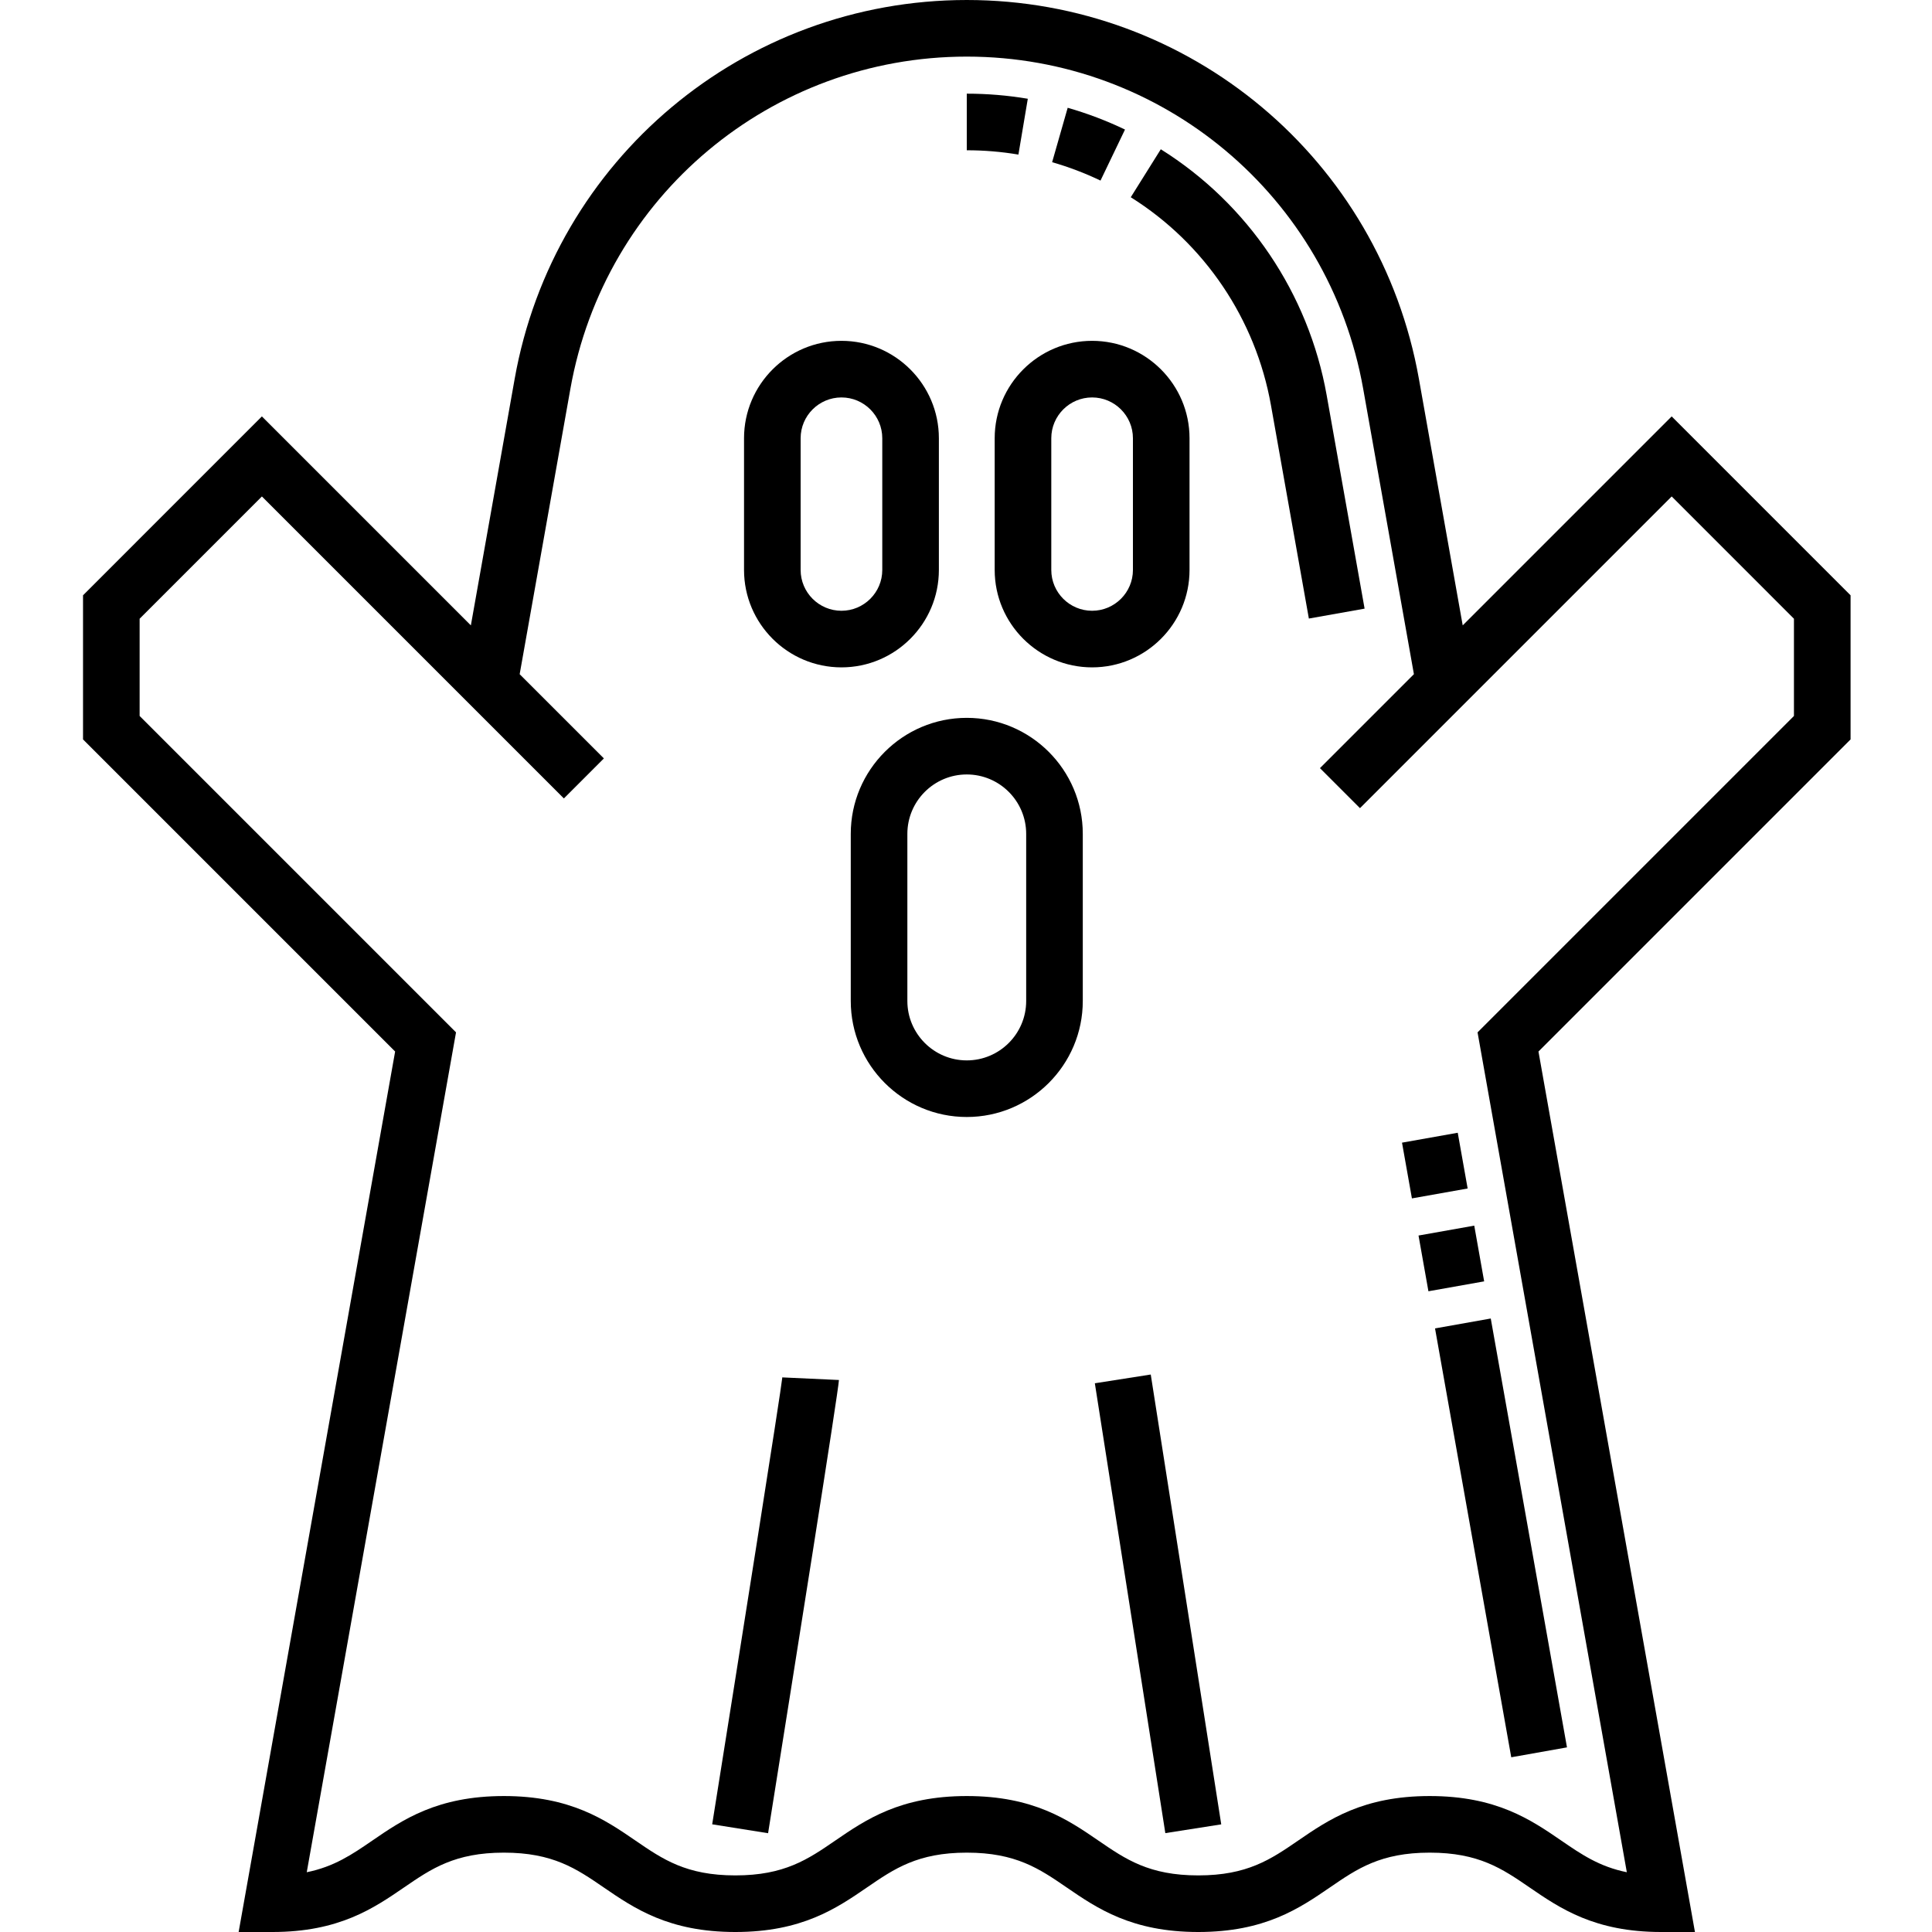
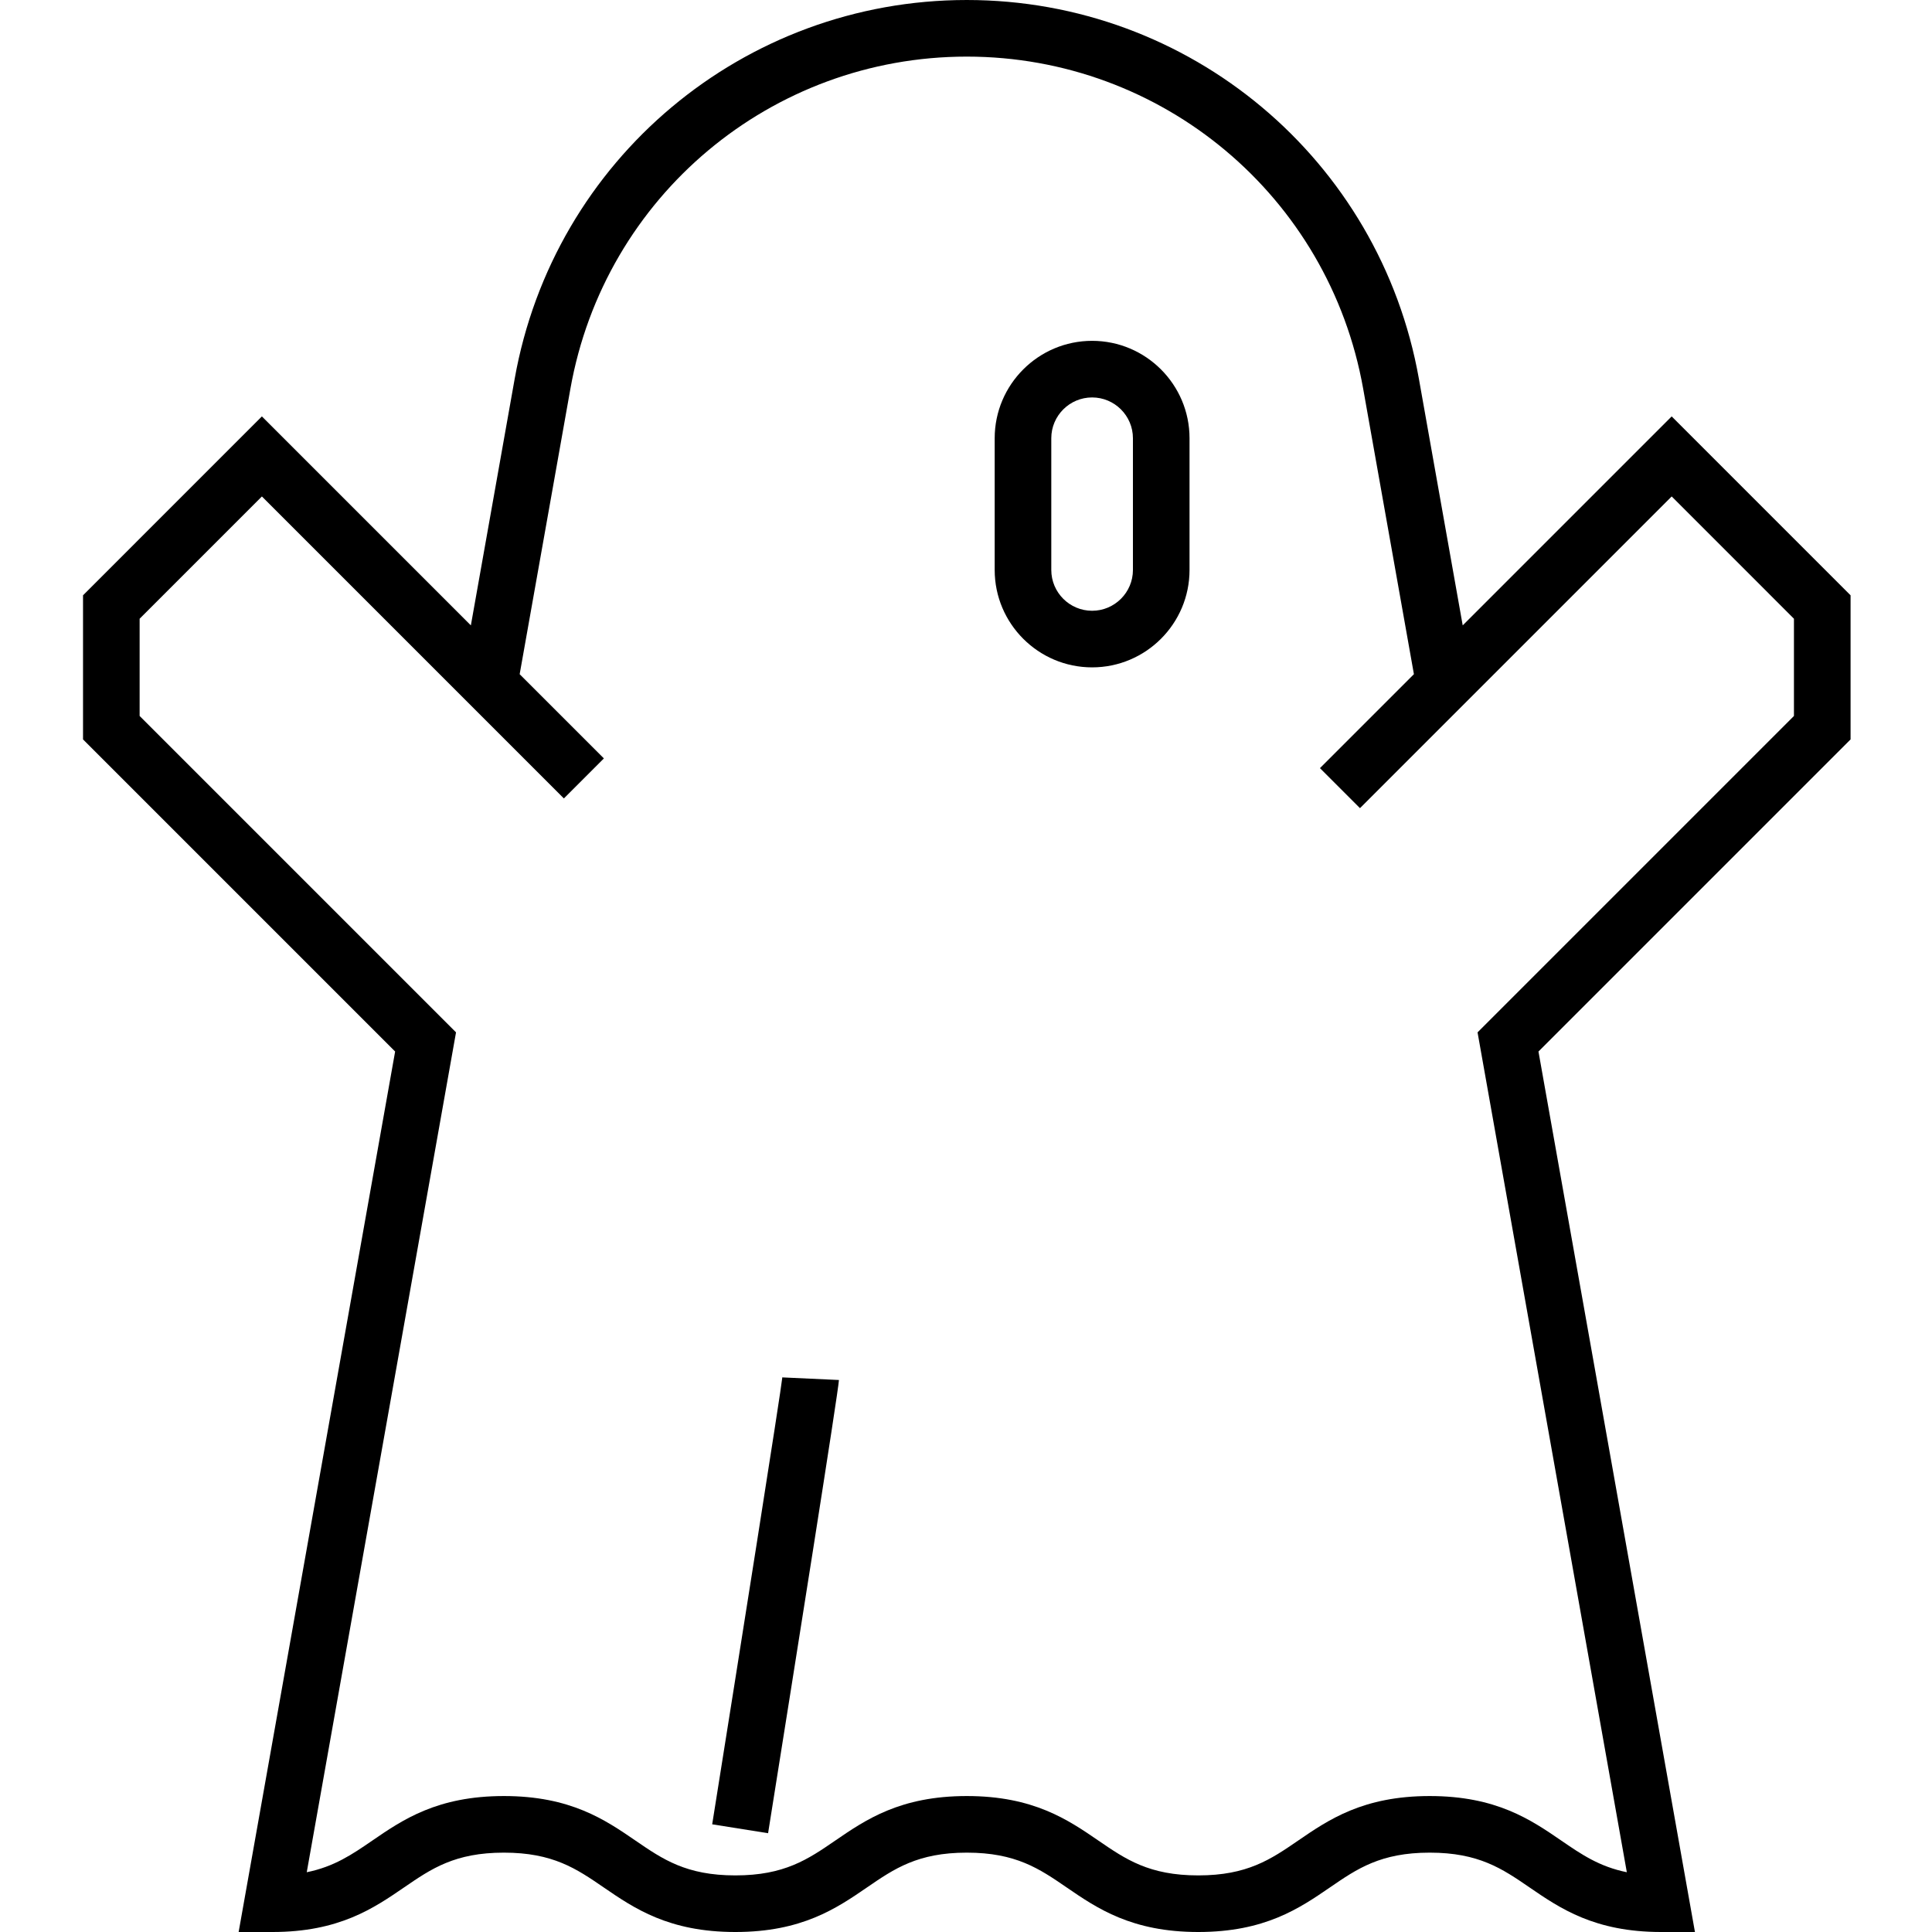
<svg xmlns="http://www.w3.org/2000/svg" height="512pt" viewBox="-22 0 512 512" width="512pt">
  <path d="m468.414 157.758-47.402-47.406-55.379 55.379-11.609-65.332c-10.34-58.176-60.73-100.398-119.816-100.398-59.086 0-109.477 42.227-119.816 100.398l-11.609 65.332-55.379-55.379-47.402 47.406v38.191l82.711 82.711-41.473 233.34h8.953c17.66 0 26.824-6.285 34.91-11.828 7.203-4.938 13.422-9.203 26.43-9.203 13.012 0 19.23 4.266 26.434 9.203 8.086 5.543 17.25 11.828 34.91 11.828s26.824-6.285 34.91-11.828c7.203-4.938 13.418-9.203 26.43-9.203 13.012 0 19.23 4.266 26.43 9.203 8.086 5.543 17.25 11.828 34.91 11.828 17.656 0 26.824-6.285 34.91-11.828 7.195-4.938 13.414-9.203 26.422-9.203 13.012 0 19.23 4.266 26.43 9.203 8.086 5.543 17.25 11.828 34.91 11.828h8.949l-41.469-233.336 82.711-82.715v-38.191zm-15 31.98-83.848 83.848 39.559 222.574c-7.293-1.48-12.047-4.738-17.328-8.359-8.086-5.547-17.25-11.832-34.91-11.832-17.66 0-26.824 6.285-34.91 11.832-7.199 4.938-13.418 9.199-26.426 9.199-13.012 0-19.227-4.266-26.426-9.199-8.086-5.547-17.254-11.832-34.91-11.832-17.66 0-26.824 6.285-34.91 11.832-7.203 4.938-13.418 9.199-26.43 9.199s-19.23-4.266-26.43-9.199c-8.086-5.547-17.254-11.832-34.914-11.832s-26.824 6.285-34.91 11.832c-5.281 3.621-10.035 6.879-17.332 8.359l39.559-222.574-83.848-83.848v-25.77l32.402-32.402 80.027 80.027 10.605-10.609-22.32-22.316 13.445-75.645c9.062-51.004 53.242-88.023 105.047-88.023 51.805 0 95.984 37.02 105.047 88.023l13.445 75.641-24.898 24.898 10.605 10.605 82.605-82.605 32.402 32.406zm0 0" />
-   <path d="m268.145 366.582 14.816-2.32 18.68 119.211-14.816 2.324zm0 0" />
  <path d="m185.359 364.77c-.41 4.008-11.359 73.176-18.621 118.691l14.812 2.359c6.953-43.578 18.641-117.133 18.777-120.105l-14.984-.691c.004-.059.004-.141.016-.254zm0 0" />
-   <path d="m226.812 151.043v-34.902c0-14.234-11.582-25.816-25.816-25.816-14.238 0-25.82 11.582-25.82 25.816v34.902c0 14.234 11.582 25.816 25.82 25.816 14.234 0 25.816-11.582 25.816-25.816zm-15 0c0 5.965-4.852 10.816-10.816 10.816s-10.82-4.852-10.82-10.816v-34.902c0-5.965 4.855-10.816 10.82-10.816s10.816 4.852 10.816 10.816zm0 0" />
  <path d="m293.238 151.043v-34.902c0-14.234-11.582-25.816-25.82-25.816-14.234 0-25.816 11.582-25.816 25.816v34.902c0 14.234 11.582 25.816 25.816 25.816 14.238 0 25.82-11.582 25.82-25.816zm-15 0c0 5.965-4.855 10.816-10.82 10.816-5.965 0-10.816-4.852-10.816-10.816v-34.902c0-5.965 4.852-10.816 10.816-10.816 5.965 0 10.82 4.852 10.82 10.816zm0 0" />
-   <path d="m234.203 190.238c-16.953 0-30.742 13.789-30.742 30.742v44.289c0 16.953 13.789 30.746 30.742 30.746s30.746-13.793 30.746-30.746v-44.289c0-16.953-13.793-30.742-30.746-30.742zm15.746 75.031c0 8.684-7.062 15.746-15.746 15.746-8.68 0-15.742-7.062-15.742-15.746v-44.285c0-8.684 7.062-15.746 15.742-15.746 8.684 0 15.746 7.062 15.746 15.746zm0 0" />
-   <path d="m378.496 465.695-20.199-113.652 14.77-2.625 20.199 113.652zm-21.949-123.496-2.625-14.77 14.77-2.625 2.625 14.77zm-4.375-24.613-2.625-14.77 14.77-2.625 2.625 14.77zm0 0" />
-   <path d="m324.863 163.922-10.051-56.555c-4.047-22.766-17.586-42.848-37.148-55.094l7.961-12.715c23.148 14.492 39.168 38.25 43.957 65.184l10.051 56.555zm-55.219-116.066c-4.121-1.977-8.434-3.613-12.82-4.871l4.125-14.422c5.199 1.488 10.309 3.43 15.188 5.77zm-21.754-6.891c-4.492-.758-9.094-1.141-13.684-1.141v-15c5.418 0 10.859.453 16.172 1.348zm0 0" />
</svg>